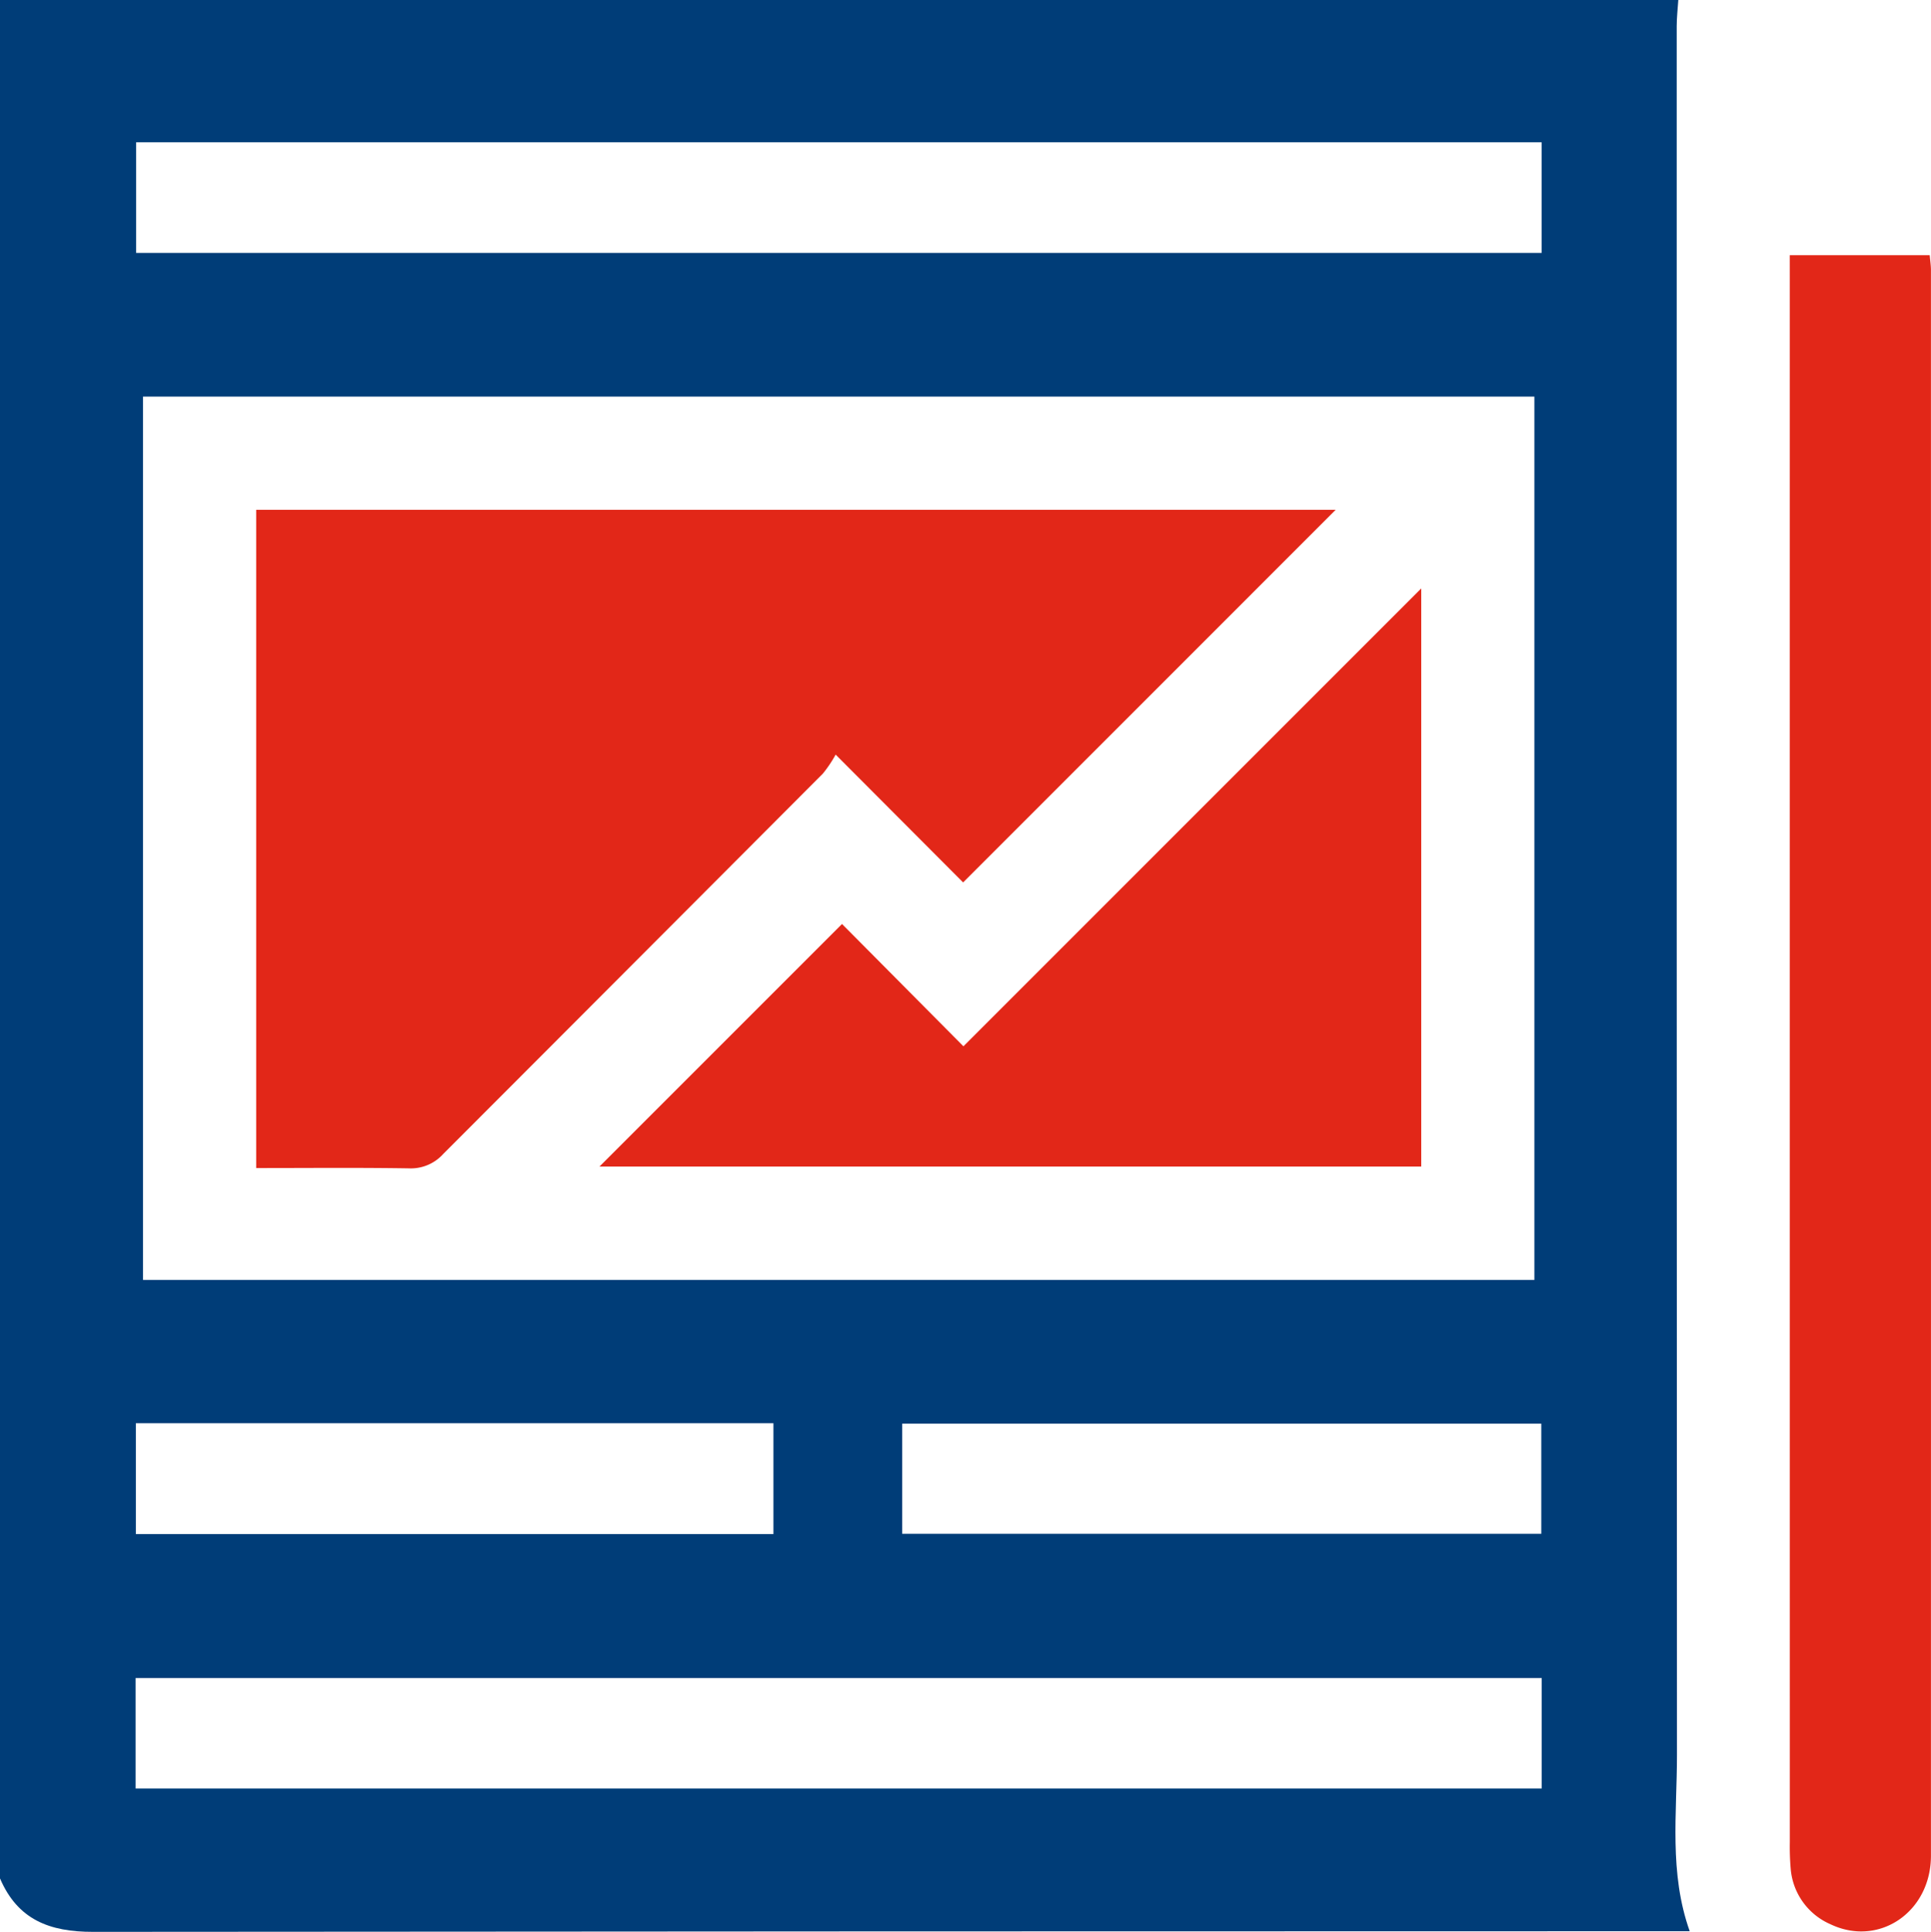
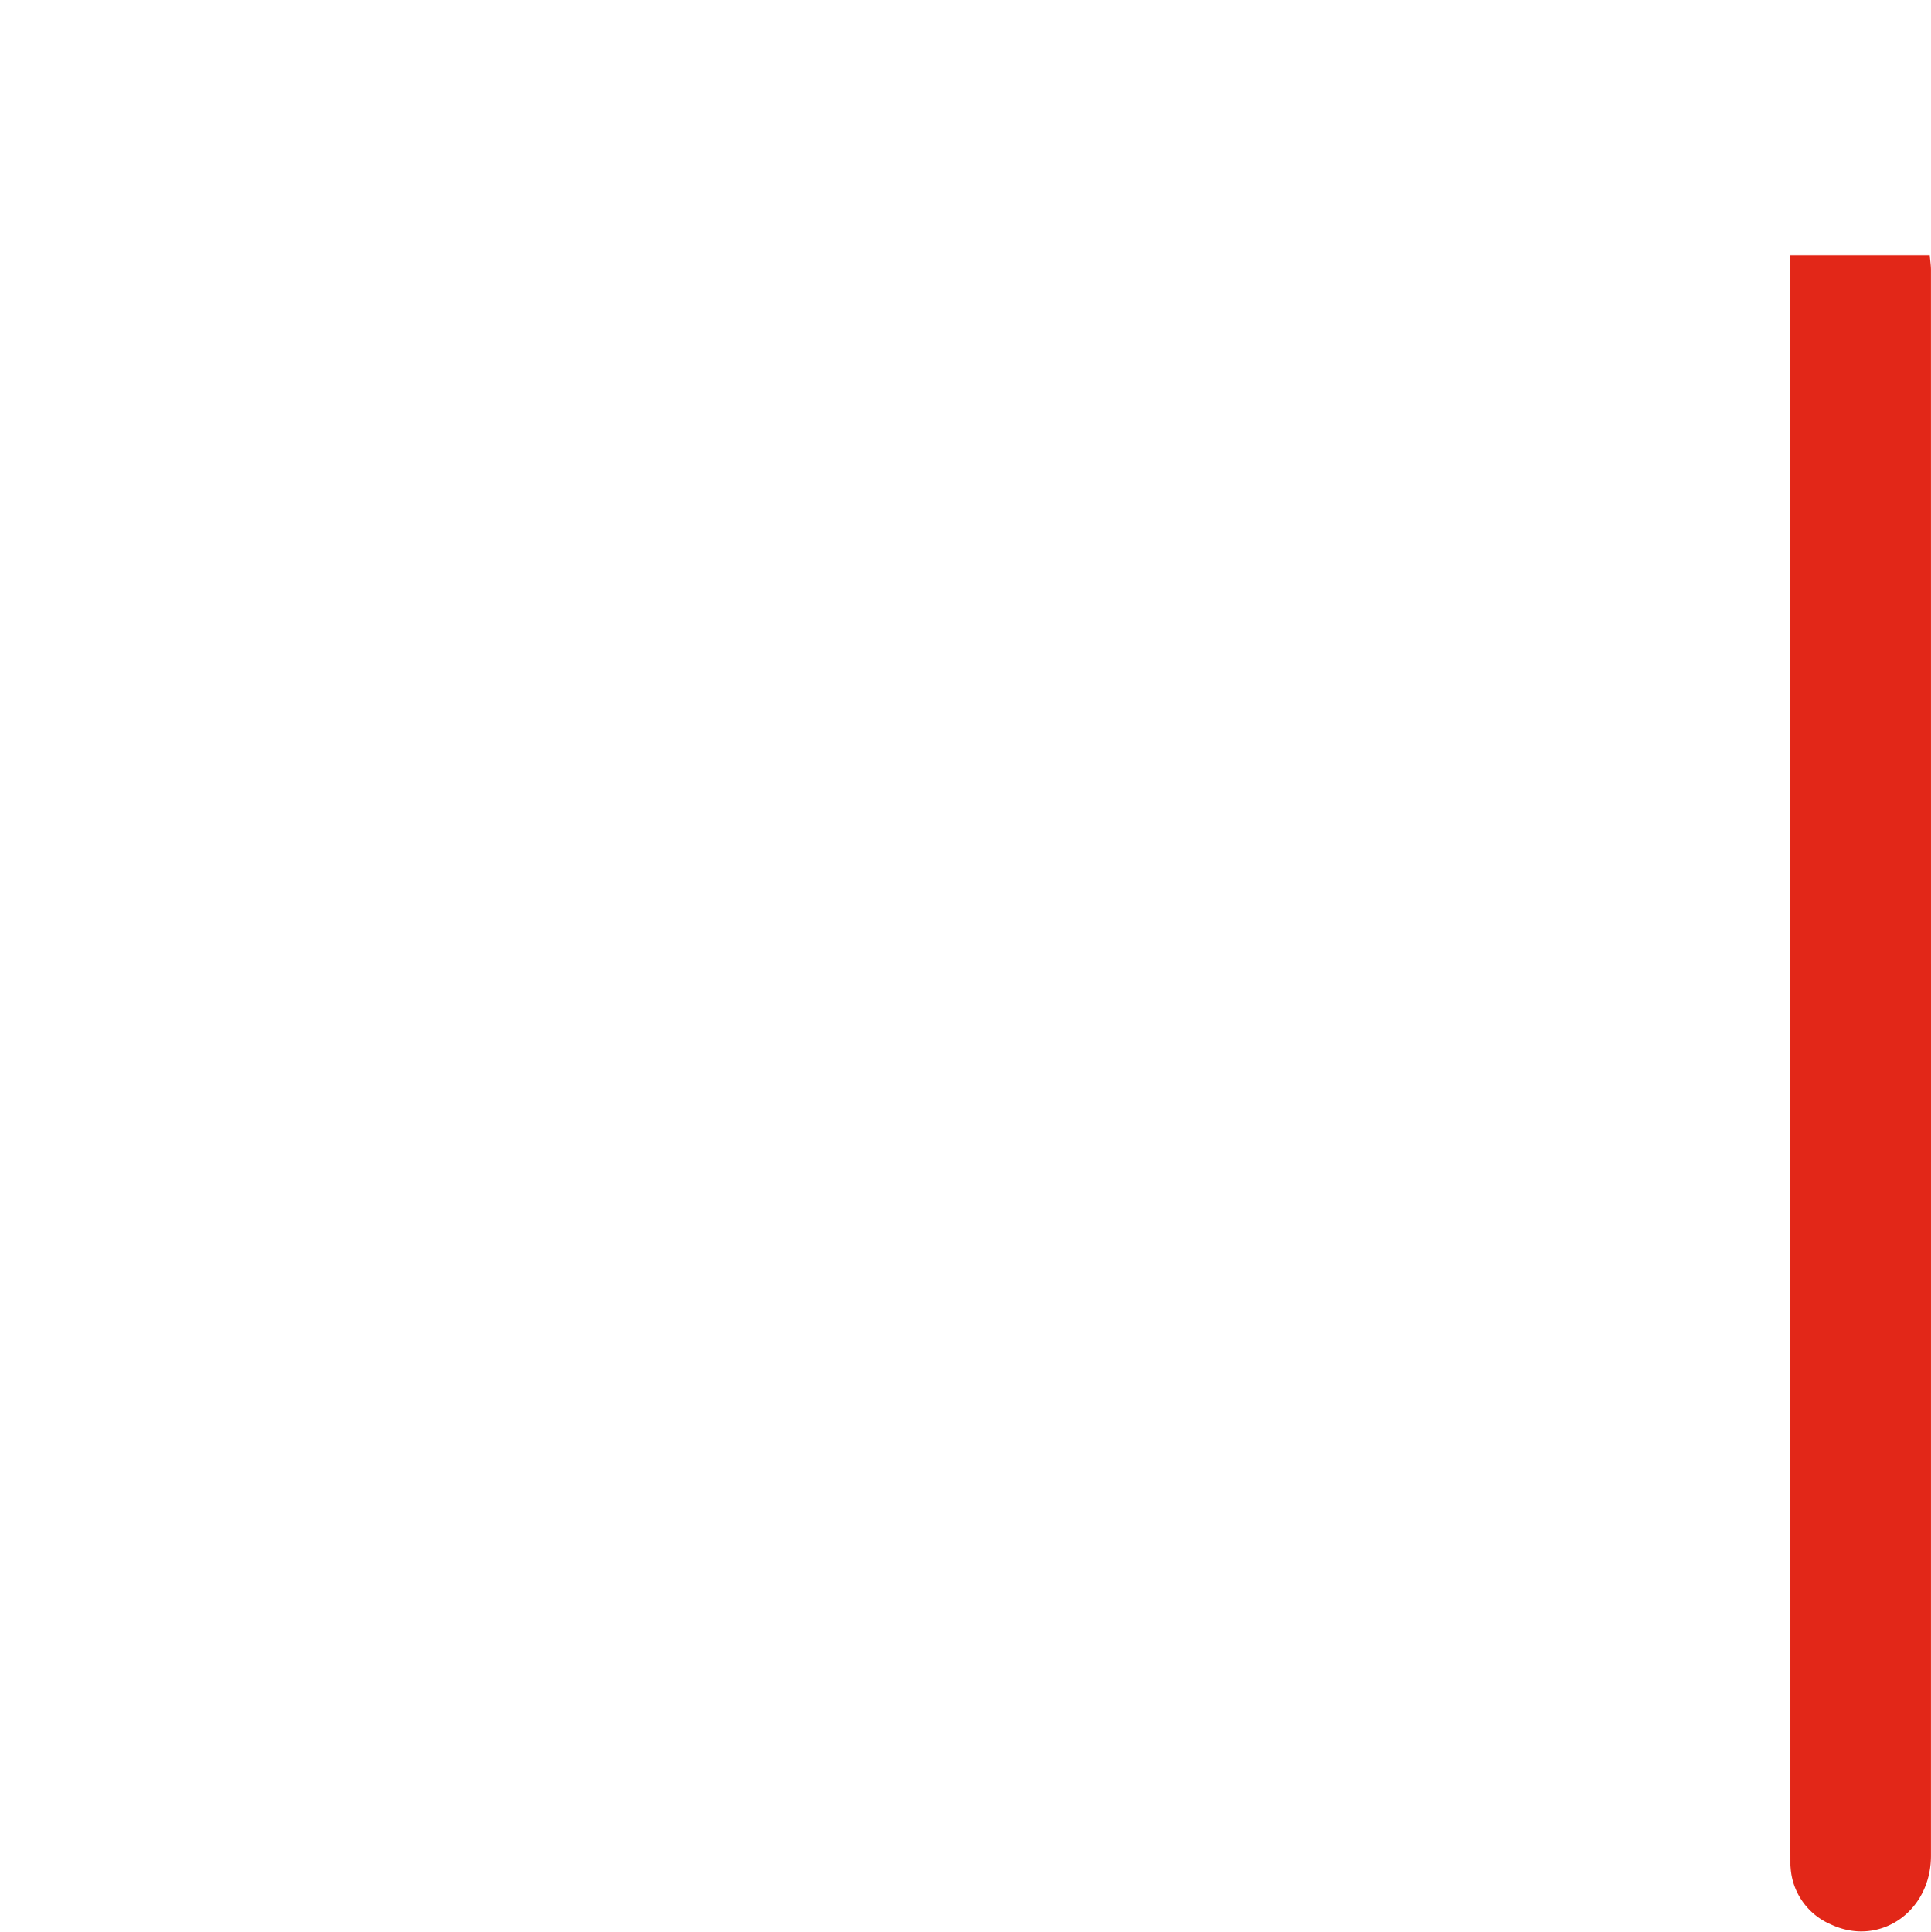
<svg xmlns="http://www.w3.org/2000/svg" id="Stock_market_news" data-name="Stock market news" width="383.252" height="383.376" viewBox="0 0 383.252 383.376">
  <g id="Group_95899" data-name="Group 95899">
-     <path id="Path_125475" data-name="Path 125475" d="M0,372.772V0H333.1c-.11,1.73-.317,3.461-.317,5.191q-.024,171.534.05,343.069c.011,11.615-1.6,23.388,2.532,34.992h-5.231q-155.823,0-311.644.124C9.8,383.392,3.506,380.954,0,372.772M304.535,78.7H28.384v175.3H304.535Zm1.436-50.467H27.017V50.193H305.971Zm.021,304.775H26.915v21.927H305.992ZM179.06,304.389H305.906V282.524H179.06Zm-25.554-21.95H26.964v22H153.506Z" fill="#003d78" />
    <path id="Path_125476" data-name="Path 125476" d="M355.224,50.642H383c.091,1.083.242,2.029.242,2.976q.017,157.321,0,314.645c0,11.214-10.363,18.213-19.992,13.581A13.169,13.169,0,0,1,355.4,370.8a50.333,50.333,0,0,1-.168-5.229q-.011-154.892-.006-309.781Z" fill="#e22718" />
-     <path id="Path_125477" data-name="Path 125477" d="M265.1,101.165l-73.945,73.952-25.3-25.364a25.244,25.244,0,0,1-2.546,3.78q-37.659,37.752-75.345,75.477a8.642,8.642,0,0,1-6.848,2.849c-9.968-.157-19.939-.061-30.27-.061V101.165Z" fill="#e22718" />
-     <path id="Path_125478" data-name="Path 125478" d="M282.076,116.774V231.5H118.98l48.137-48.136,24.1,24.272,90.857-90.859" fill="#e22718" />
  </g>
</svg>